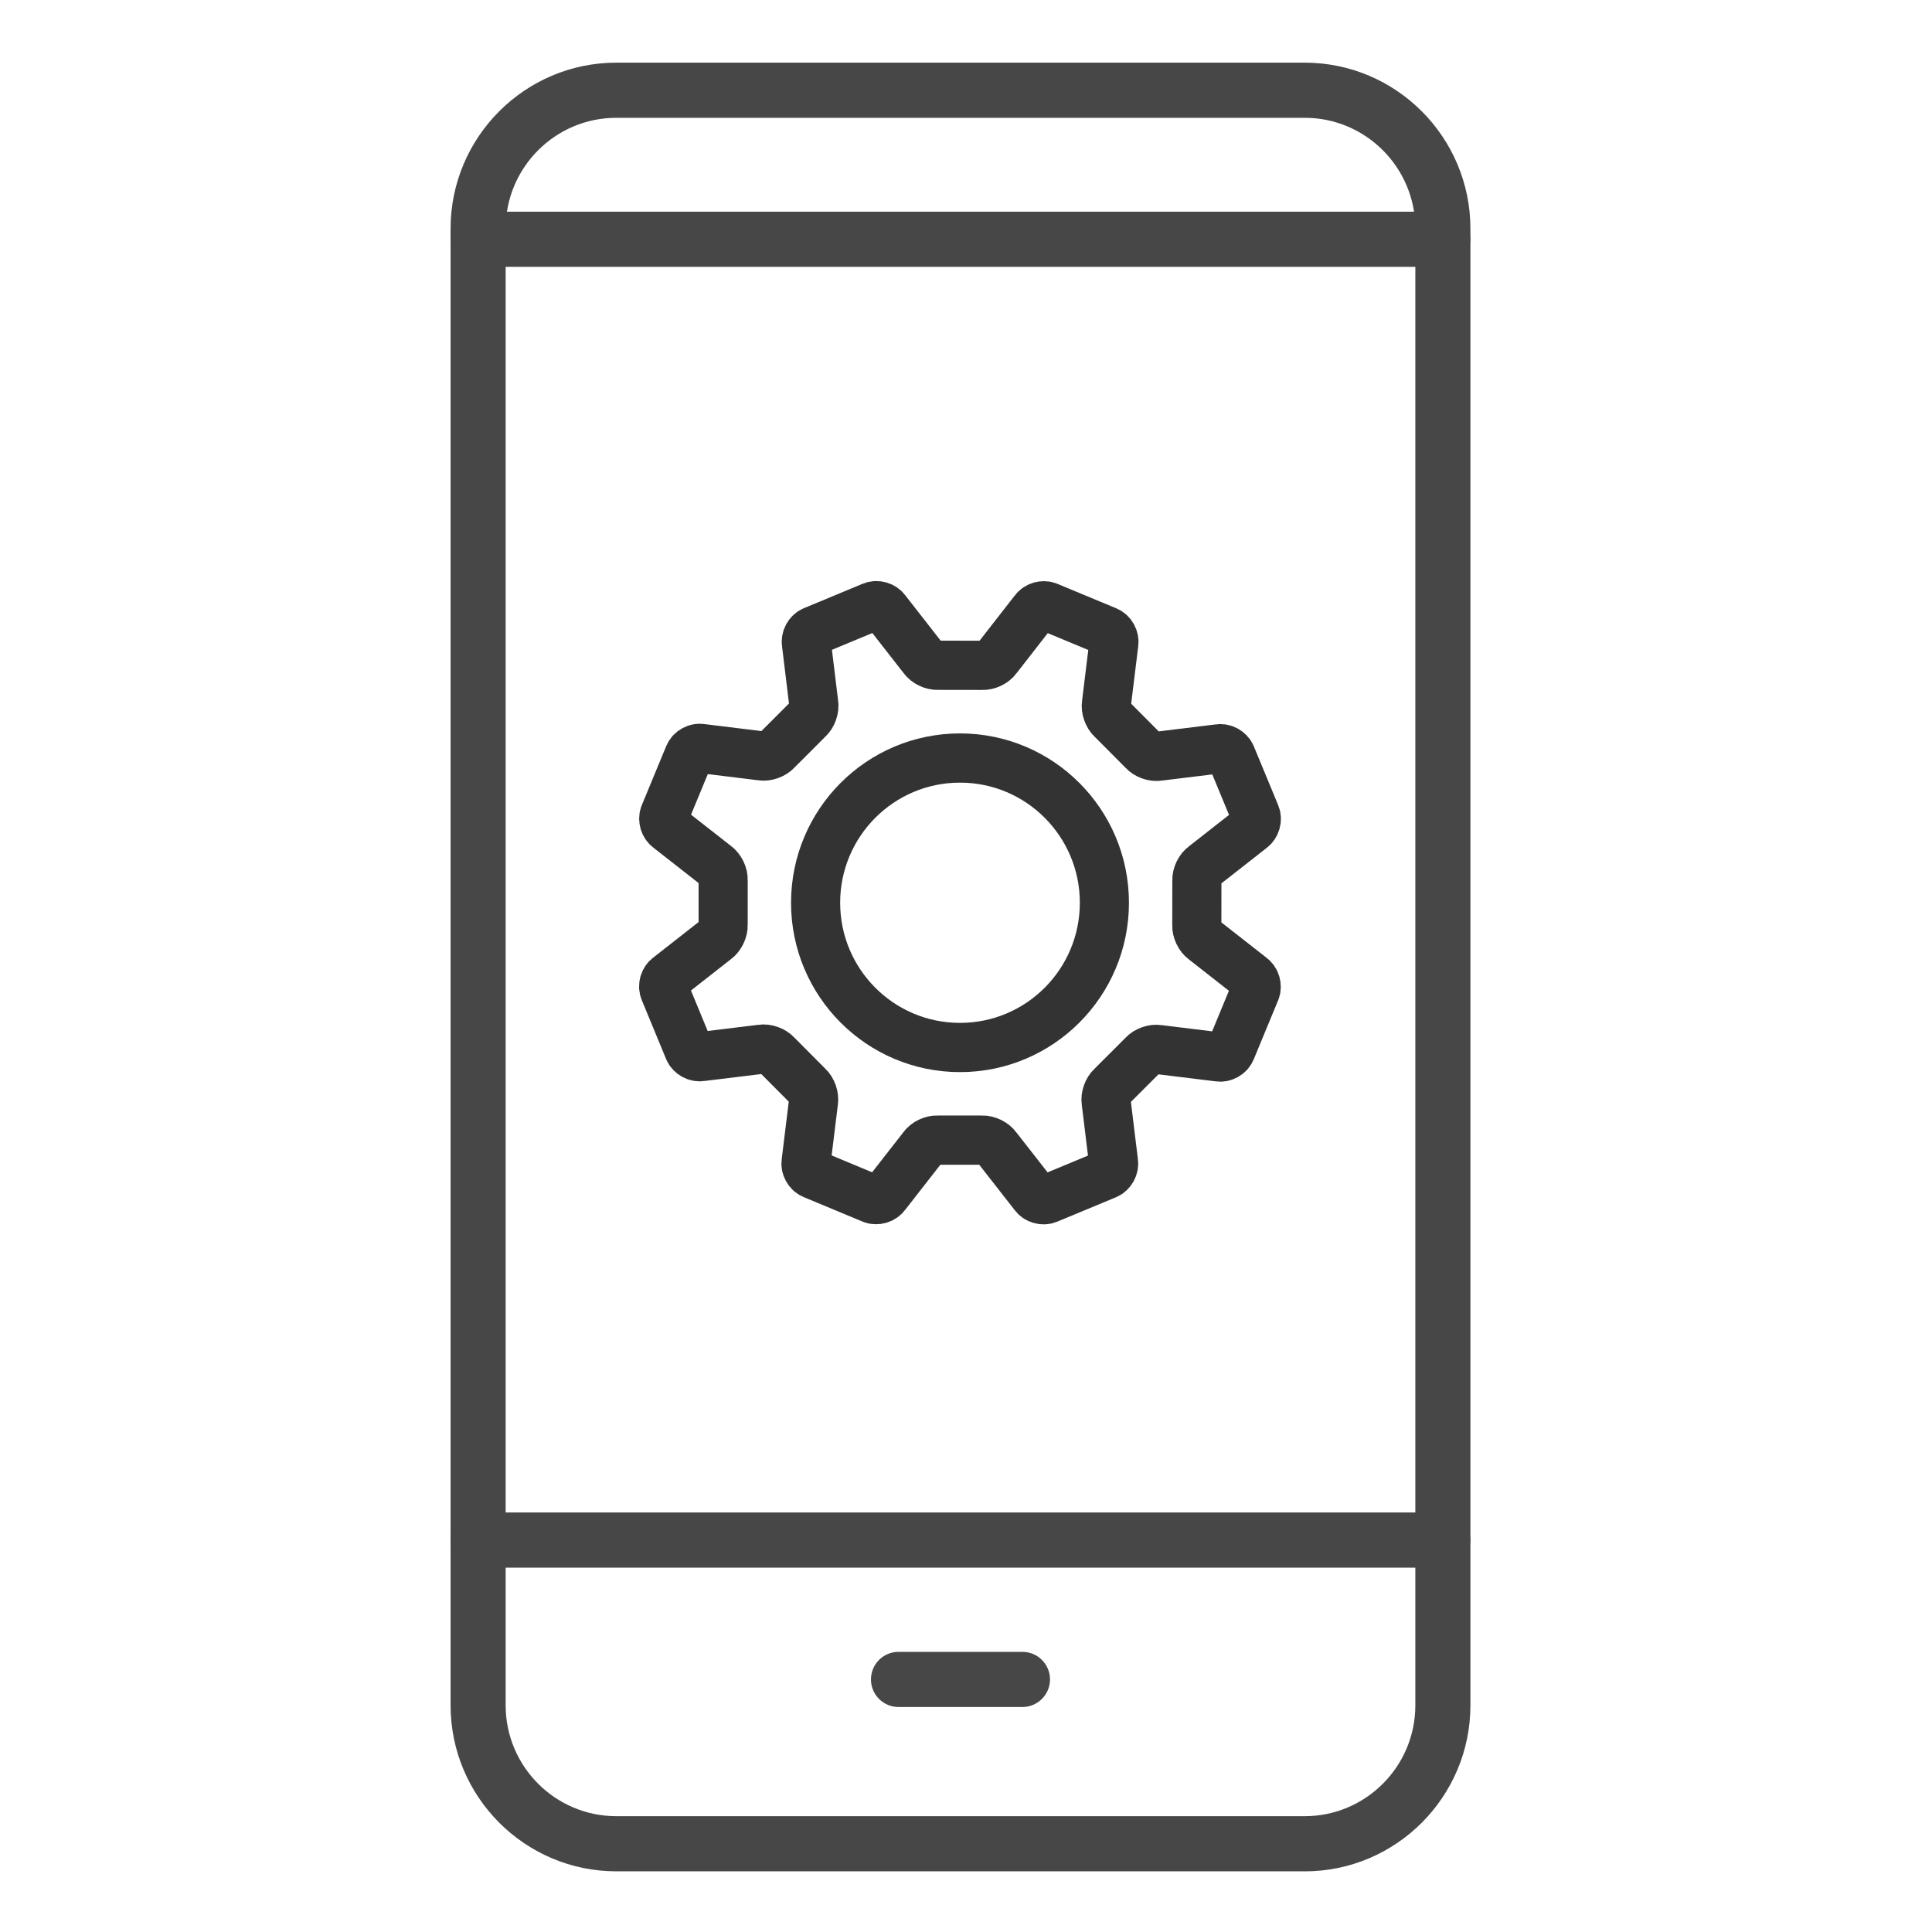
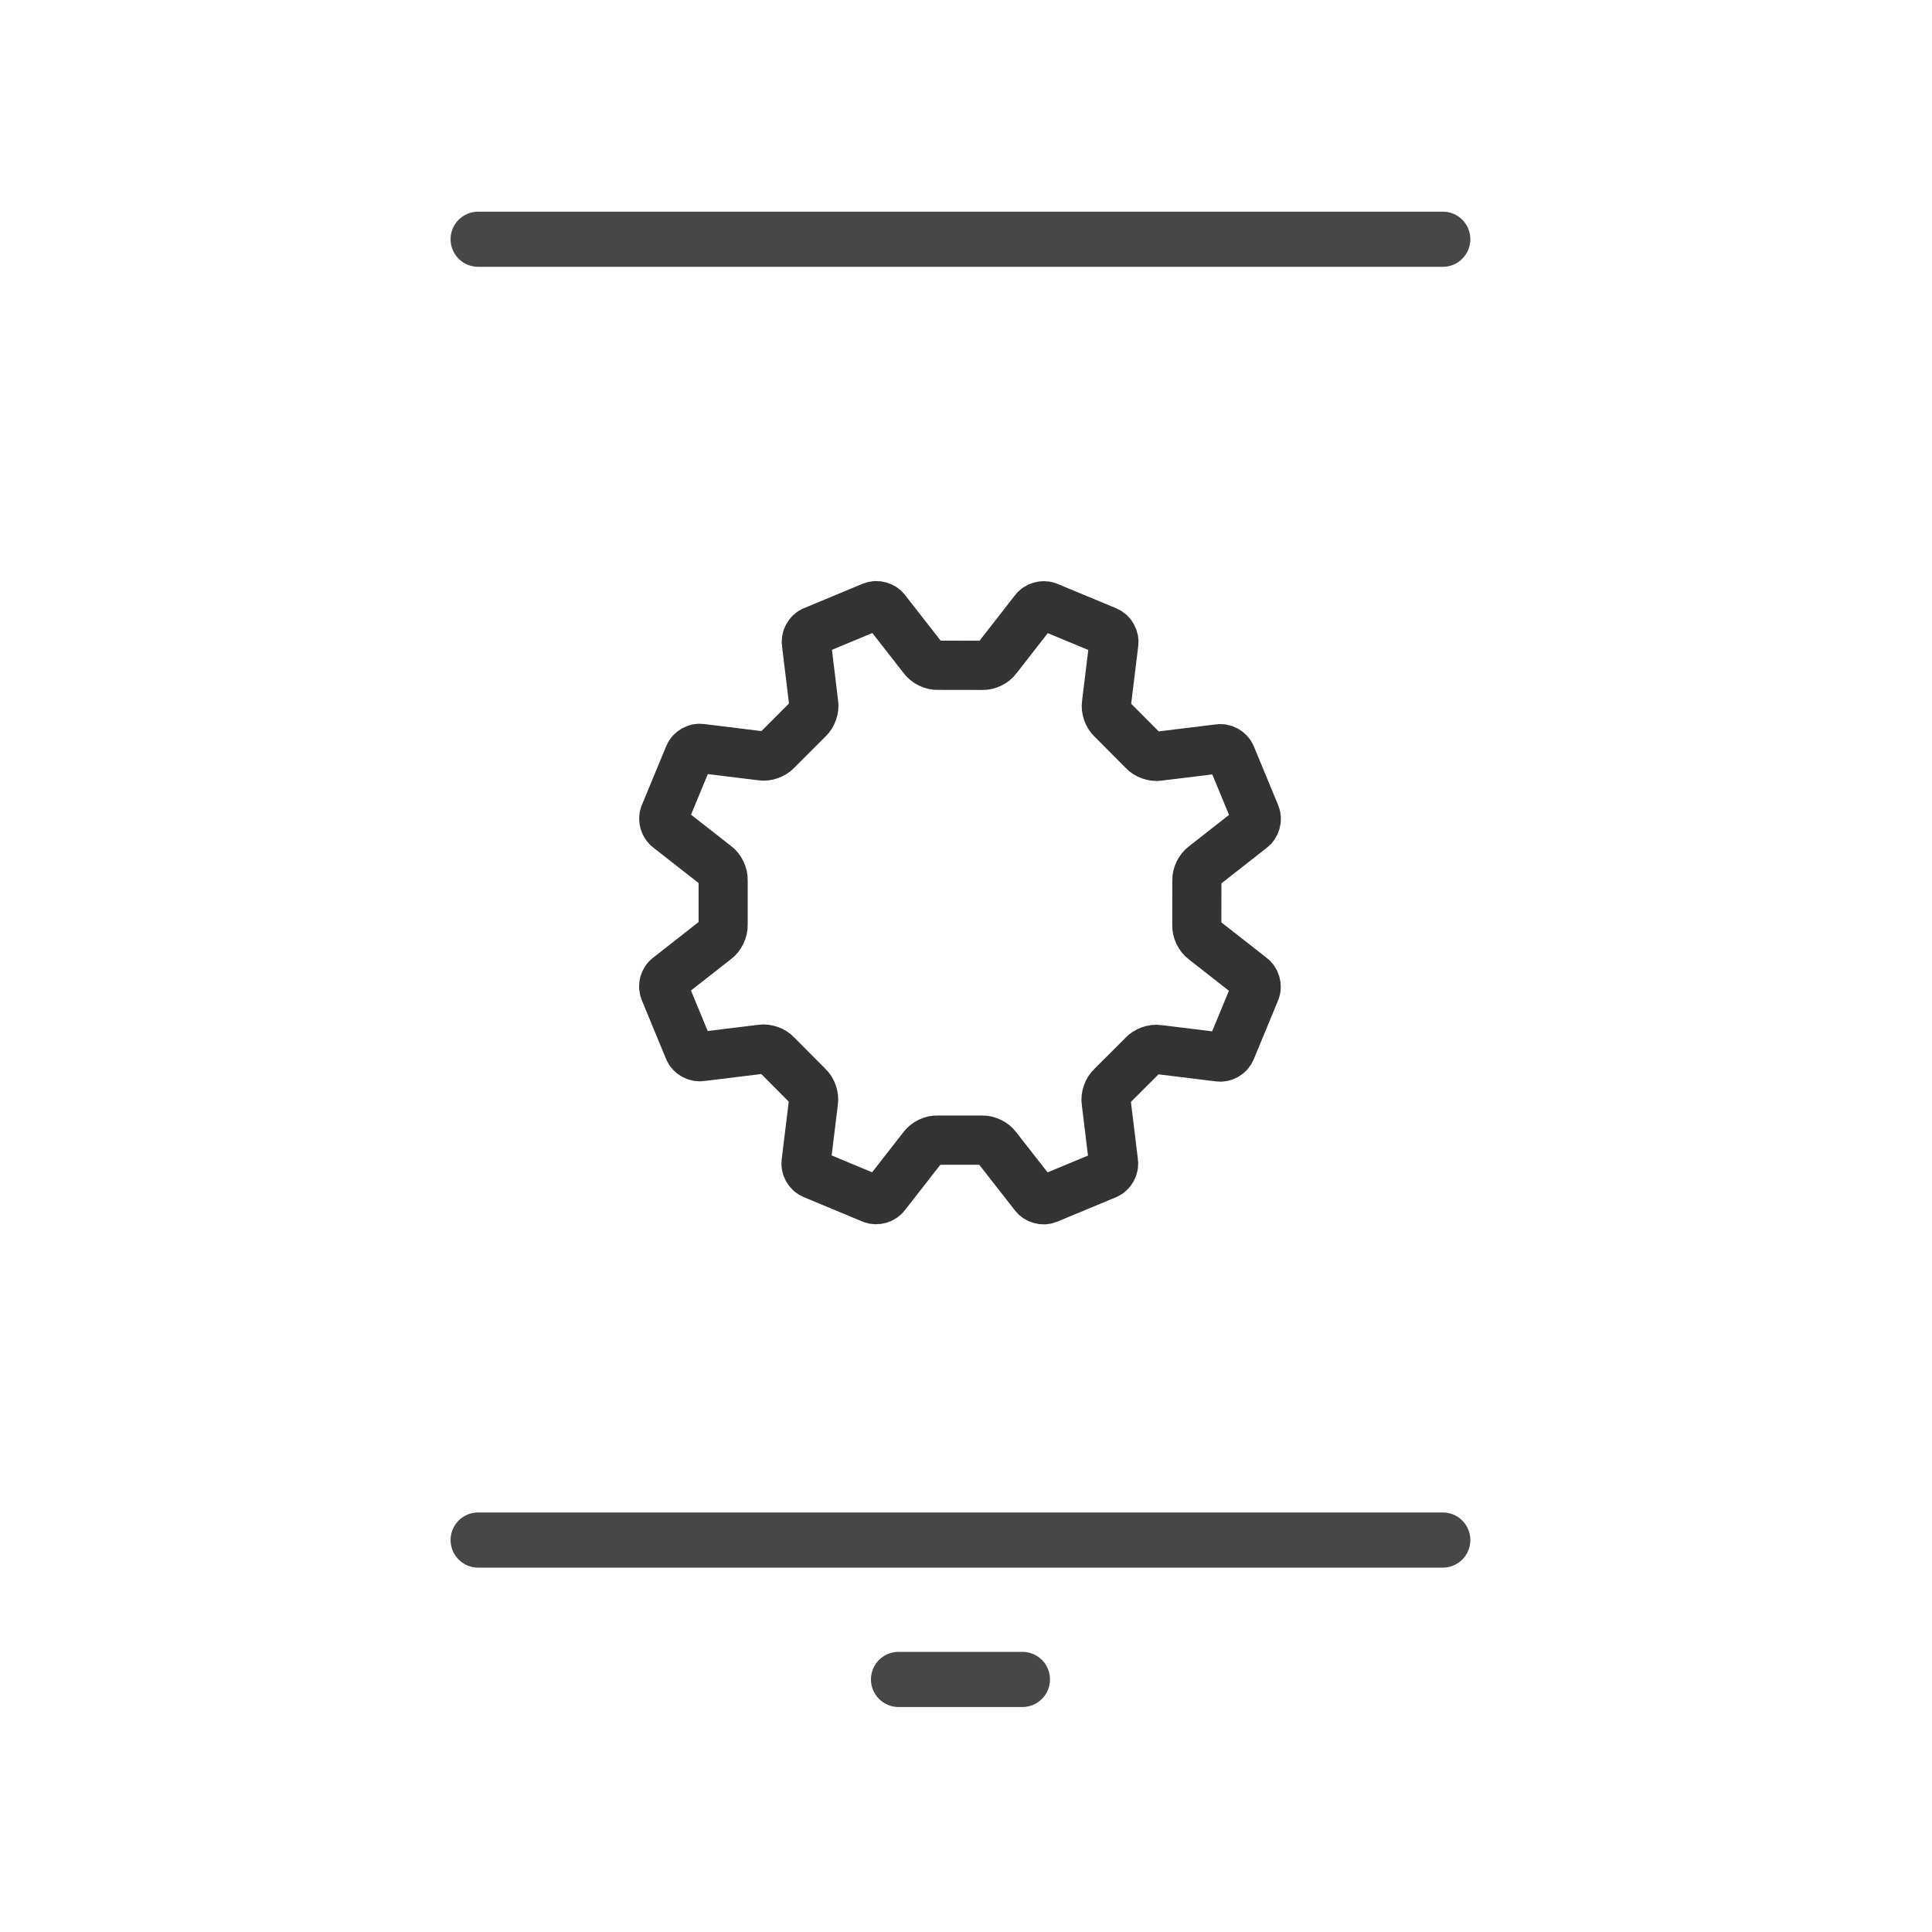
<svg xmlns="http://www.w3.org/2000/svg" width="300" zoomAndPan="magnify" viewBox="0 0 224.88 225" height="300" preserveAspectRatio="xMidYMid meet" version="1.0">
  <defs>
    <clipPath id="8c34a5f8ad">
-       <path d="M 52.371 7.297 L 172 7.297 L 172 217.934 L 52.371 217.934 Z M 52.371 7.297 " clip-rule="nonzero" />
-     </clipPath>
+       </clipPath>
    <clipPath id="2cc5b8f94b">
      <path d="M 52.371 176 L 172 176 L 172 183 L 52.371 183 Z M 52.371 176 " clip-rule="nonzero" />
    </clipPath>
    <clipPath id="f892dc5268">
      <path d="M 52.371 24 L 172 24 L 172 32 L 52.371 32 Z M 52.371 24 " clip-rule="nonzero" />
    </clipPath>
    <clipPath id="d67da3b692">
      <path d="M 52.371 7.297 L 172.309 7.297 L 172.309 217.934 L 52.371 217.934 Z M 52.371 7.297 " clip-rule="nonzero" />
    </clipPath>
    <clipPath id="e5af3cb2a3">
      <path d="M 52.371 7.297 L 172.309 7.297 L 172.309 204 L 52.371 204 Z M 52.371 7.297 " clip-rule="nonzero" />
    </clipPath>
  </defs>
  <g clip-path="url(#8c34a5f8ad)">
    <path fill="#474747" d="M 151.879 217.934 L 71.715 217.934 C 61.074 217.934 52.414 209.258 52.414 198.598 L 52.414 26.629 C 52.414 15.969 61.074 7.297 71.715 7.297 L 151.883 7.297 C 162.523 7.297 171.184 15.969 171.184 26.629 L 171.184 198.605 C 171.184 209.262 162.523 217.938 151.883 217.938 Z M 71.715 13.719 C 64.609 13.719 58.828 19.508 58.828 26.629 L 58.828 198.605 C 58.828 205.719 64.605 211.512 71.715 211.512 L 151.883 211.512 C 158.988 211.512 164.77 205.727 164.77 198.605 L 164.77 26.629 C 164.77 19.512 158.992 13.719 151.883 13.719 Z M 71.715 13.719 " fill-opacity="1" fill-rule="nonzero" />
  </g>
  <g clip-path="url(#2cc5b8f94b)">
    <path fill="#474747" d="M 167.973 182.566 L 55.621 182.566 C 53.852 182.566 52.414 181.129 52.414 179.355 C 52.414 177.582 53.852 176.141 55.621 176.141 L 167.973 176.141 C 169.742 176.141 171.176 177.582 171.176 179.355 C 171.176 181.129 169.742 182.566 167.973 182.566 Z M 167.973 182.566 " fill-opacity="1" fill-rule="nonzero" />
  </g>
  <g clip-path="url(#f892dc5268)">
    <path fill="#474747" d="M 167.973 31.074 L 55.621 31.074 C 53.852 31.074 52.414 29.637 52.414 27.863 C 52.414 26.09 53.852 24.652 55.621 24.652 L 167.973 24.652 C 169.742 24.652 171.176 26.09 171.176 27.863 C 171.176 29.637 169.742 31.074 167.973 31.074 Z M 167.973 31.074 " fill-opacity="1" fill-rule="nonzero" />
  </g>
  <path fill="#474747" d="M 119.016 198.797 L 104.578 198.797 C 102.809 198.797 101.371 197.359 101.371 195.586 C 101.371 193.812 102.809 192.375 104.578 192.375 L 119.016 192.375 C 120.785 192.375 122.223 193.812 122.223 195.586 C 122.223 197.359 120.785 198.797 119.016 198.797 Z M 119.016 198.797 " fill-opacity="1" fill-rule="nonzero" />
  <g clip-path="url(#d67da3b692)">
    <path stroke-linecap="butt" transform="matrix(0.44, 0, 0, 0.441, 52.415, 7.295)" fill="none" stroke-linejoin="miter" d="M 206.586 183.009 C 206.08 181.788 204.608 180.982 203.313 181.212 L 187.41 183.151 C 186.071 183.39 184.244 182.744 183.348 181.717 L 175.019 173.368 C 173.999 172.474 173.361 170.641 173.591 169.304 L 175.543 153.403 C 175.773 152.101 174.957 150.631 173.742 150.118 L 158.079 143.628 C 156.863 143.132 155.249 143.602 154.486 144.682 L 144.632 157.298 C 143.852 158.414 142.114 159.246 140.748 159.158 L 128.96 159.14 C 127.603 159.228 125.856 158.387 125.084 157.272 L 115.204 144.646 C 114.441 143.566 112.826 143.097 111.611 143.602 L 95.983 150.083 C 94.759 150.578 93.952 152.057 94.183 153.358 L 96.116 169.251 C 96.356 170.588 95.708 172.42 94.688 173.306 L 86.342 181.637 C 85.438 182.664 83.61 183.302 82.28 183.071 L 66.377 181.124 C 65.082 180.893 63.61 181.699 63.104 182.921 L 56.612 198.583 C 56.106 199.796 56.576 201.407 57.658 202.169 L 70.28 212.032 C 71.388 212.811 72.231 214.546 72.142 215.91 L 72.142 227.712 C 72.213 229.066 71.371 230.811 70.262 231.59 L 57.641 241.462 C 56.558 242.223 56.088 243.834 56.594 245.047 L 63.069 260.683 C 63.583 261.896 65.047 262.71 66.35 262.48 L 82.236 260.541 C 83.584 260.302 85.411 260.949 86.298 261.967 L 94.626 270.316 C 95.646 271.219 96.294 273.052 96.054 274.389 L 94.103 290.29 C 93.872 291.591 94.68 293.061 95.904 293.566 L 111.558 300.064 C 112.782 300.56 114.388 300.091 115.15 299.011 L 125.013 286.403 C 125.794 285.279 127.541 284.446 128.889 284.544 L 140.677 284.544 C 142.043 284.473 143.781 285.314 144.561 286.421 L 154.442 299.037 C 155.196 300.117 156.81 300.587 158.034 300.091 L 173.662 293.61 C 174.877 293.114 175.693 291.627 175.463 290.334 L 173.52 274.442 C 173.281 273.096 173.928 271.272 174.948 270.378 L 183.303 262.046 C 184.199 261.028 186.026 260.391 187.366 260.621 L 203.269 262.569 C 204.572 262.799 206.036 261.993 206.55 260.772 L 213.043 245.109 C 213.539 243.888 213.069 242.276 211.987 241.524 L 199.366 231.661 C 198.257 230.881 197.424 229.137 197.512 227.783 L 197.53 215.981 C 197.441 214.617 198.284 212.882 199.401 212.103 L 212.023 202.231 C 213.096 201.469 213.566 199.858 213.069 198.636 Z M 206.586 183.009 " stroke="#333333" stroke-width="13" stroke-opacity="1" stroke-miterlimit="10" />
  </g>
  <g clip-path="url(#e5af3cb2a3)">
-     <path stroke-linecap="butt" transform="matrix(0.44, 0, 0, 0.441, 52.415, 7.295)" fill="none" stroke-linejoin="miter" d="M 173.05 221.86 C 173.05 242.967 155.941 260.081 134.832 260.081 C 113.722 260.081 96.613 242.967 96.613 221.86 C 96.613 200.752 113.722 183.638 134.832 183.638 C 155.941 183.638 173.05 200.752 173.05 221.86 Z M 173.05 221.86 " stroke="#333333" stroke-width="13" stroke-opacity="1" stroke-miterlimit="10" />
-   </g>
+     </g>
</svg>